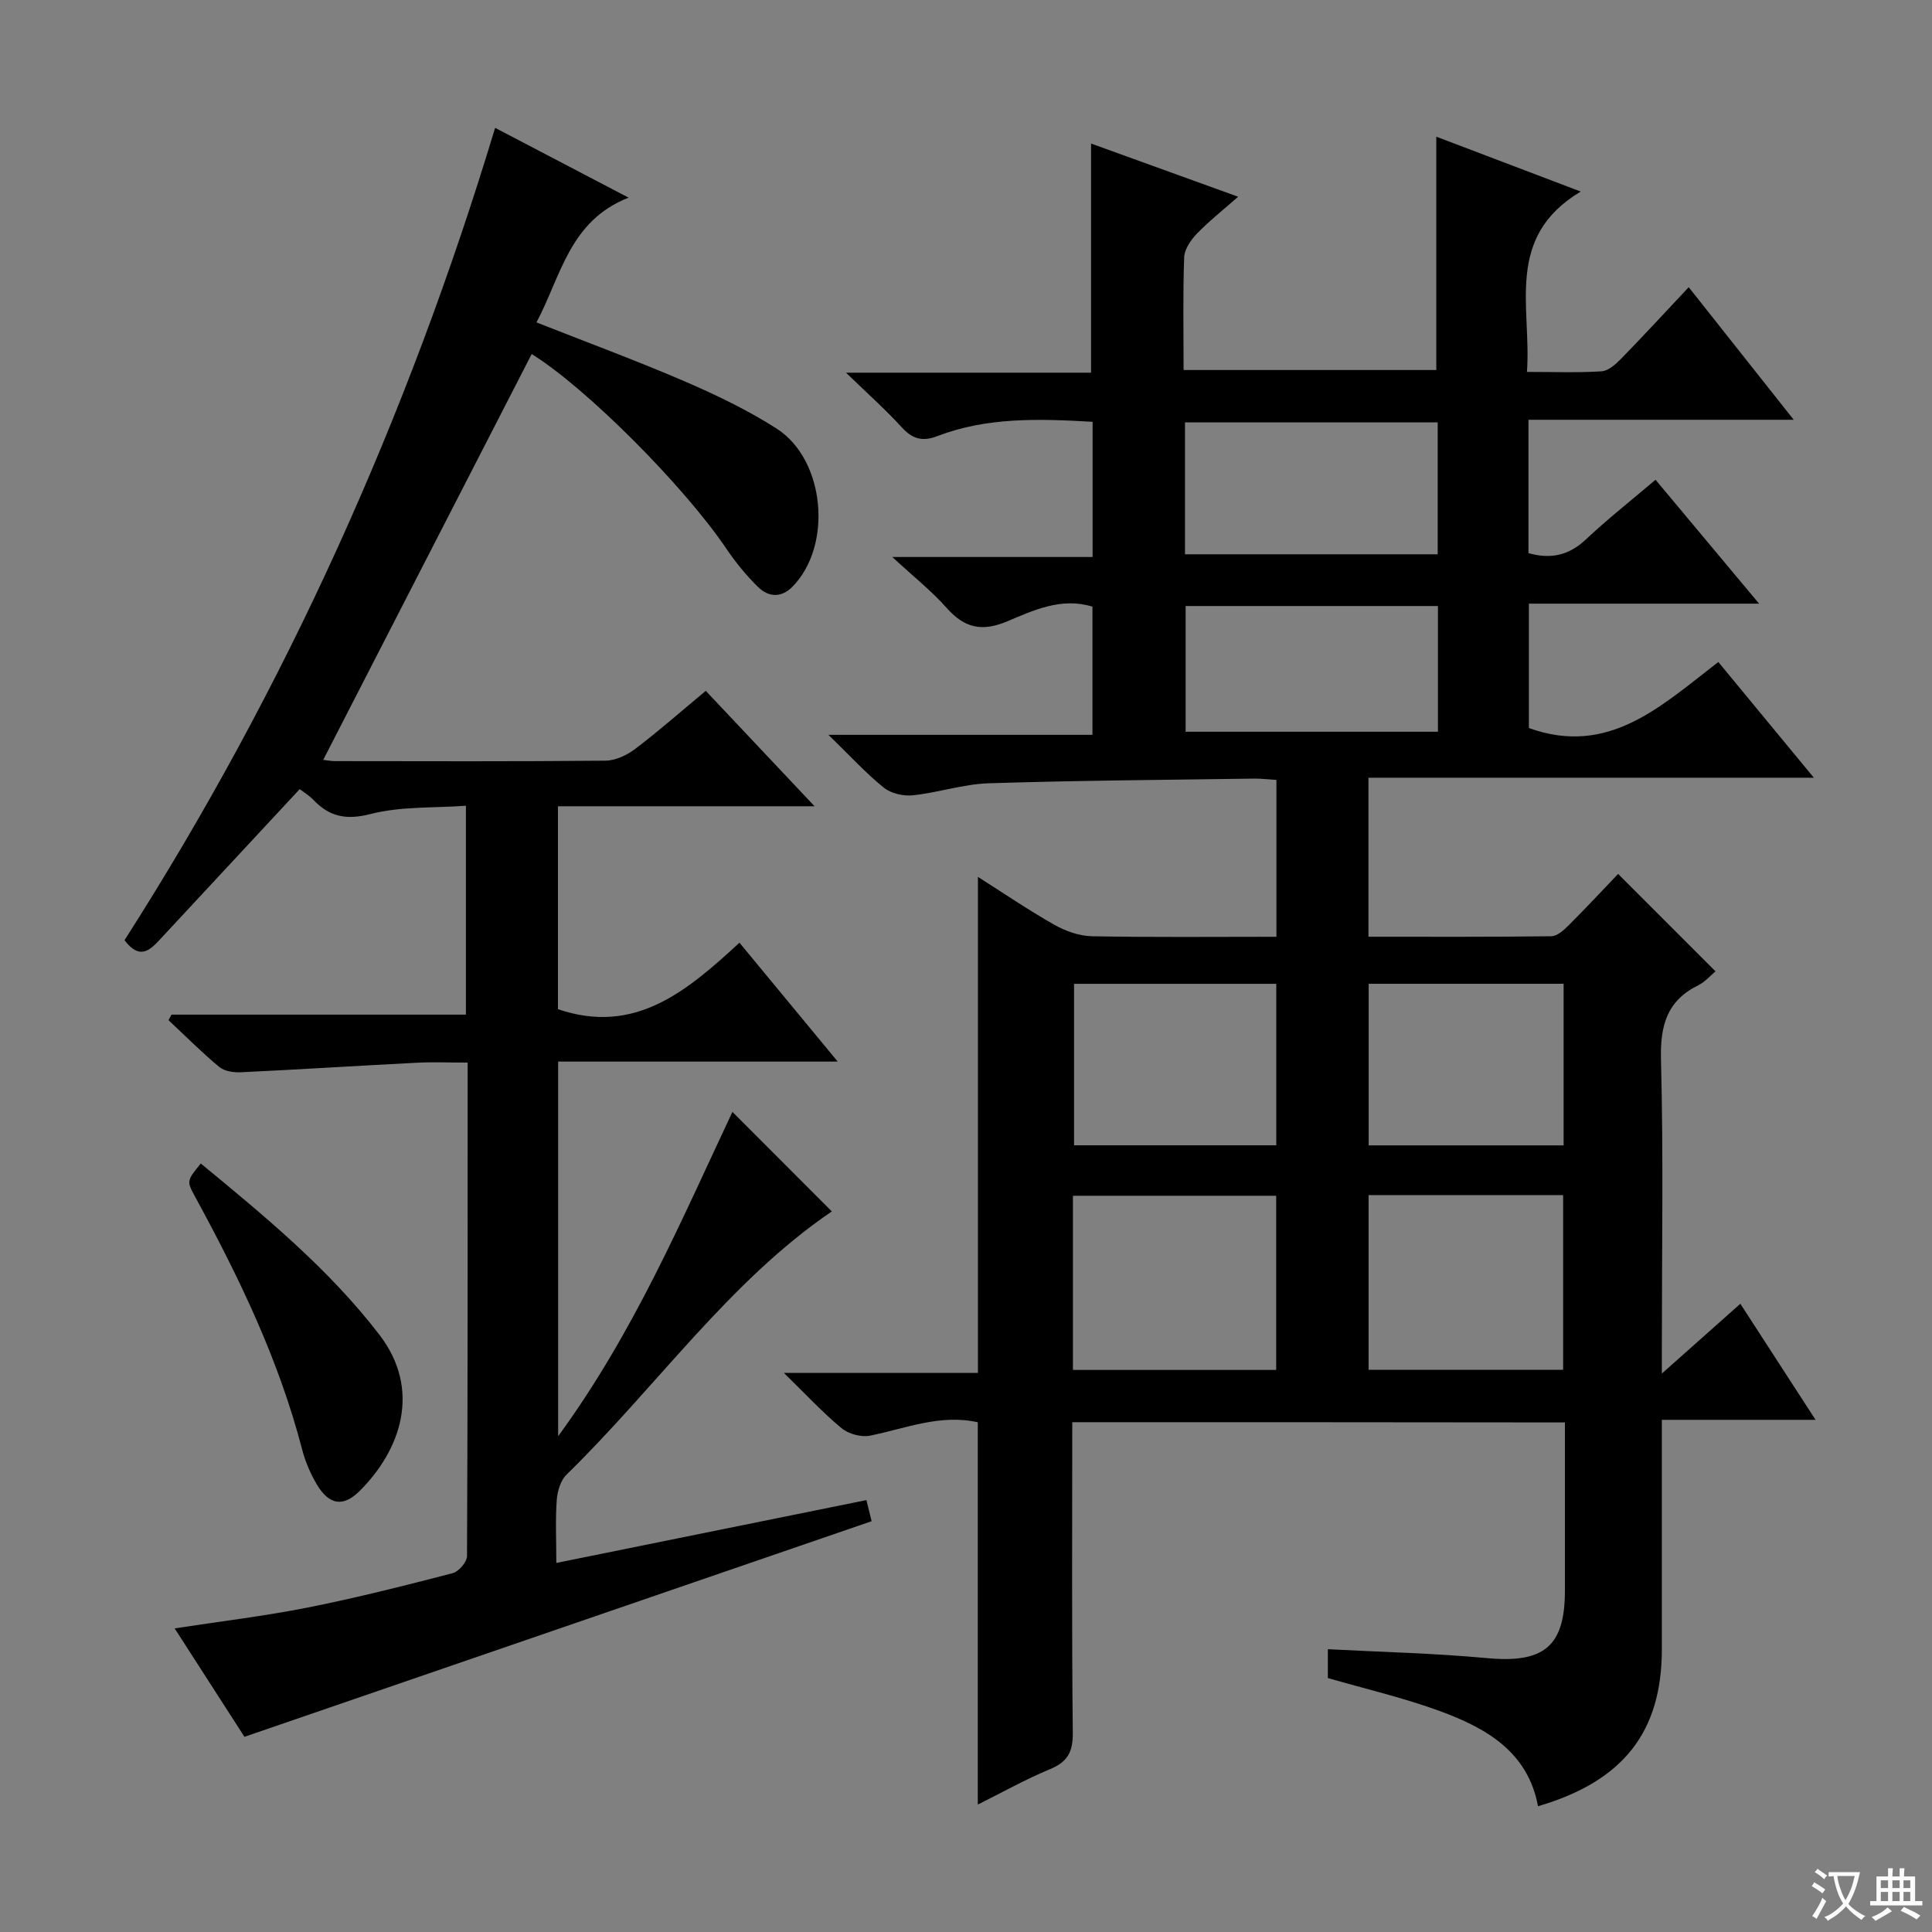
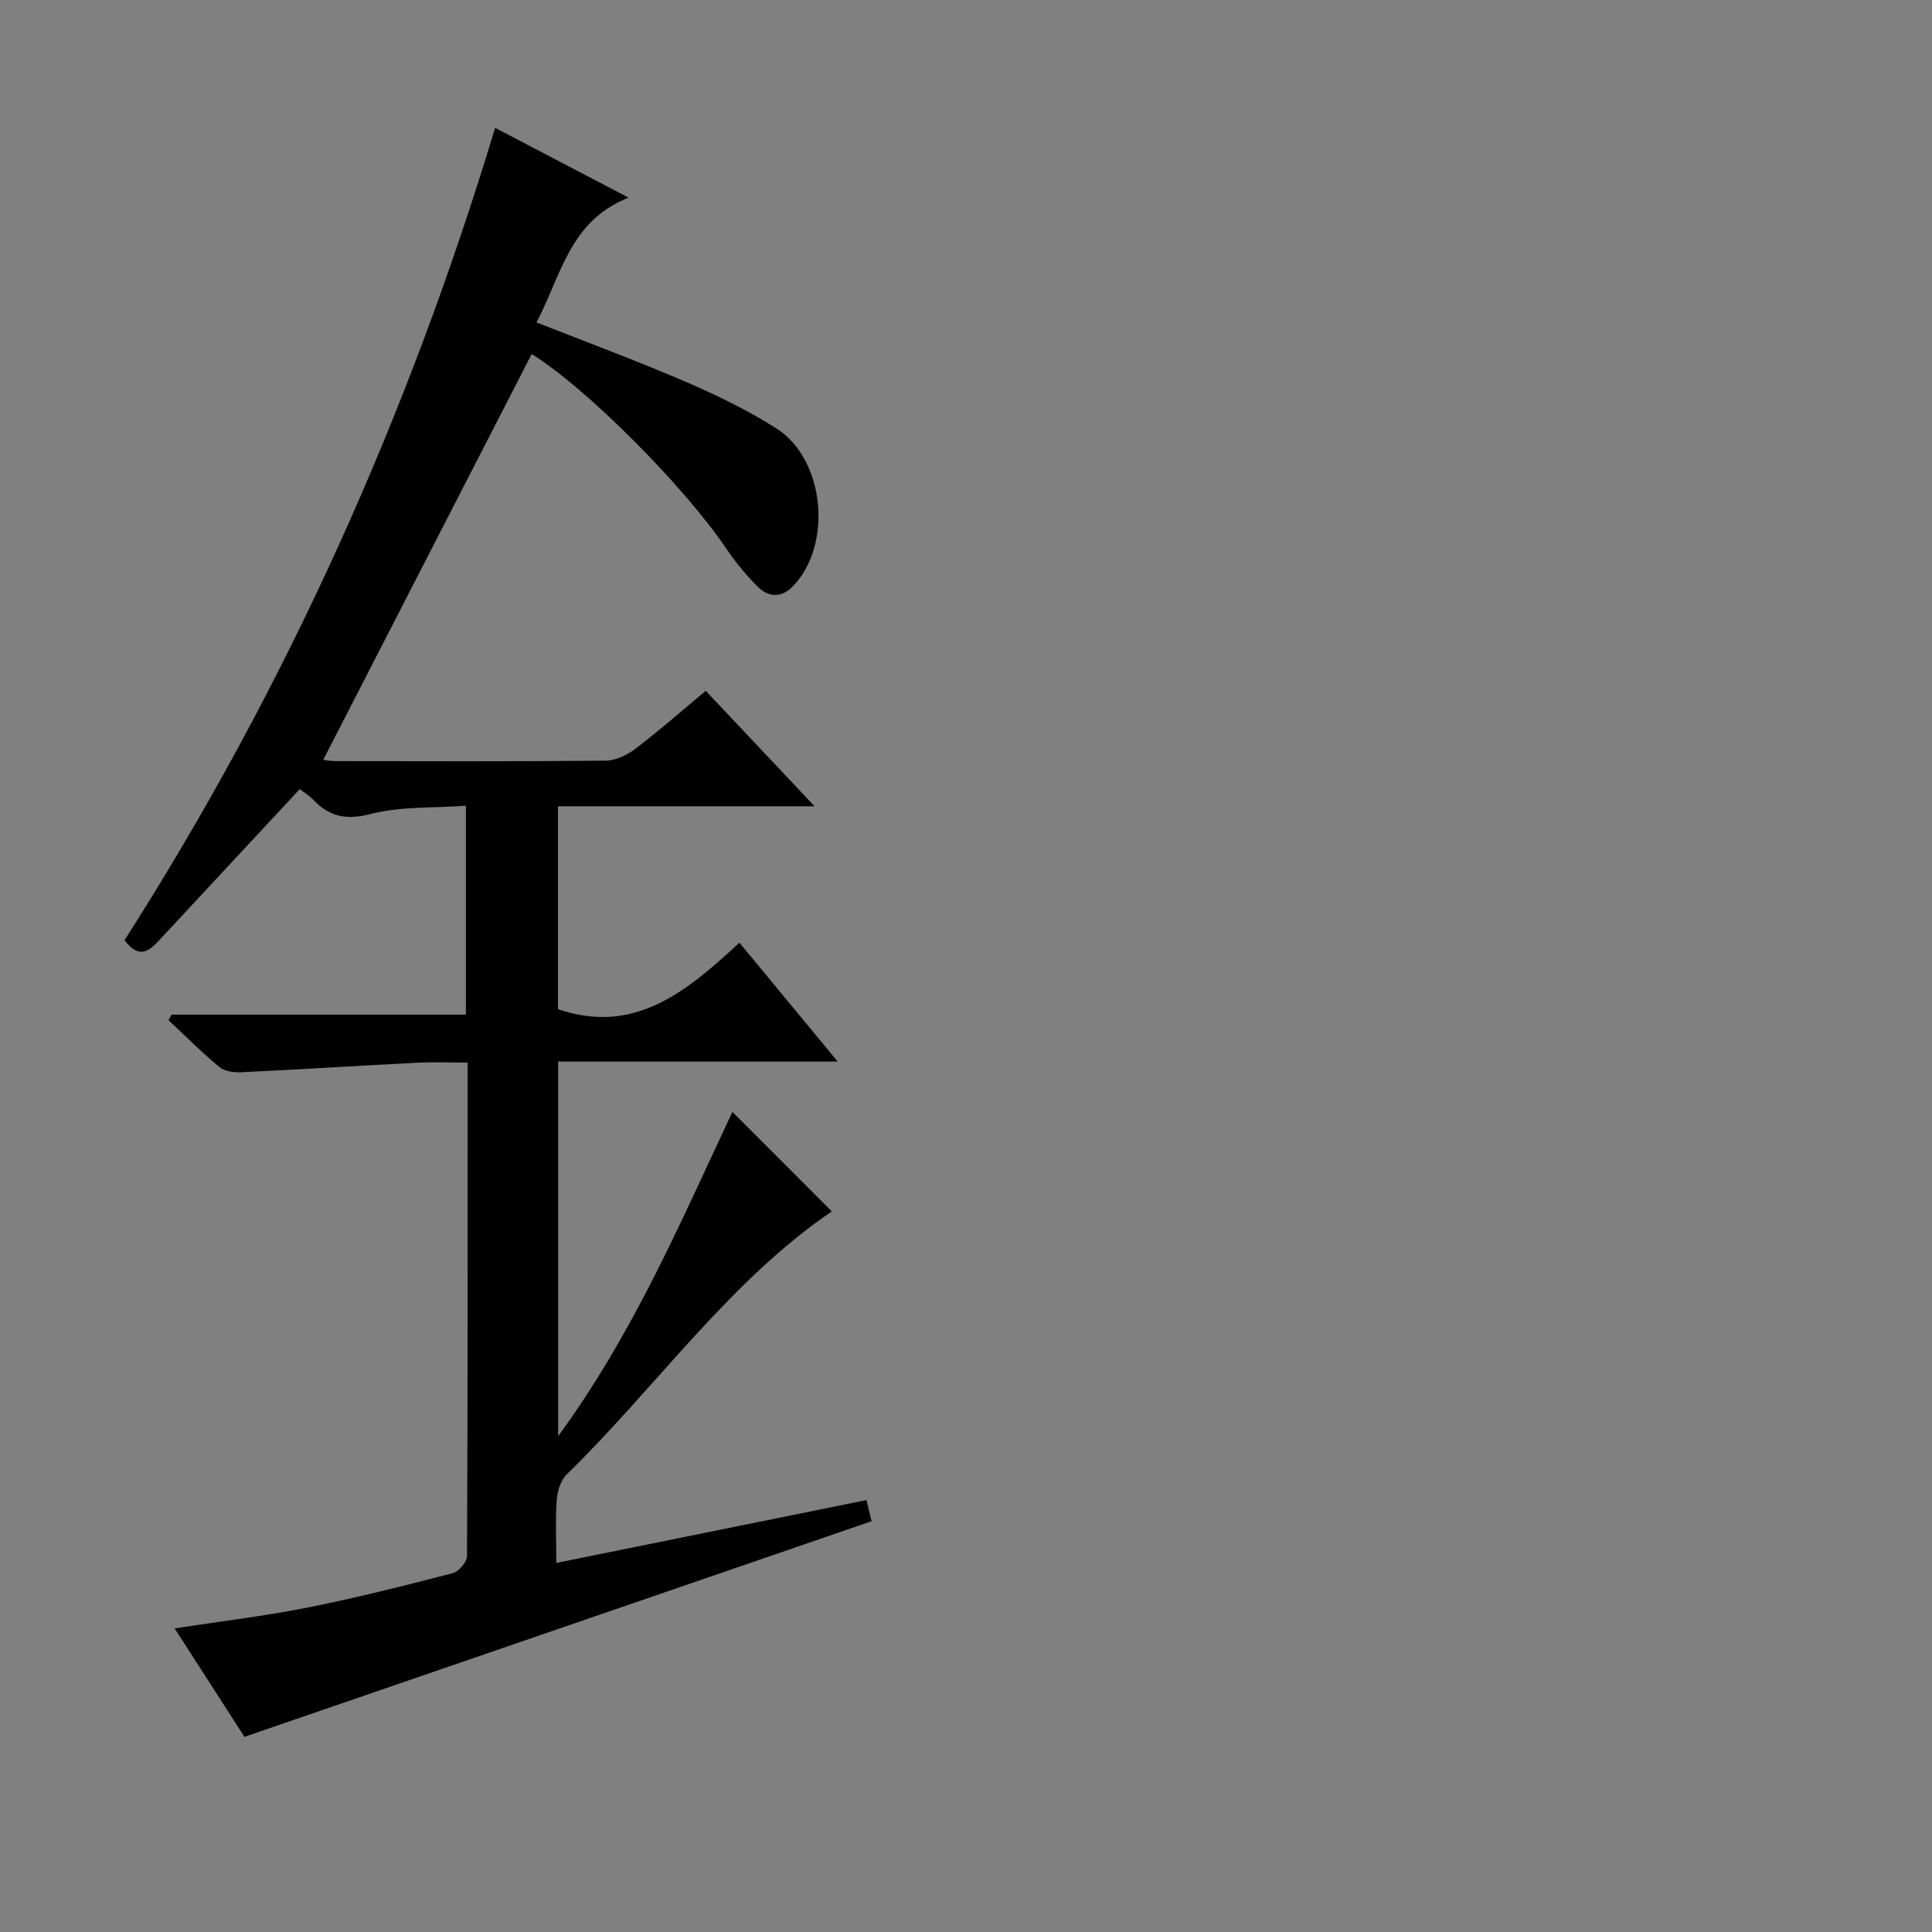
<svg xmlns="http://www.w3.org/2000/svg" enable-background="new 0 0 400 400" viewBox="0 0 400 400">
  <rect x="0" y="0" width="400" height="400" fill="#808080" stroke="none" />
-   <path d="m377.9 391.2c-.2.3-.4.5-.6.8-.7-.6-1.4-1-2.2-1.5.2-.3.4-.5.5-.8.6.4 1.4.8 2.3 1.5zm-1.8 6.1c-.2-.2-.5-.4-.9-.6.4-.6.8-1.2 1.2-1.9s.7-1.3.9-1.9c.3.3.5.5.8.7-.7 1.3-1.4 2.6-2 3.7zm2.2-9c-.3.3-.5.5-.6.8-.6-.6-1.3-1.1-2-1.5.3-.3.5-.5.6-.7.6.5 1.3.9 2 1.4zm.3.2v-.9h2 4.5c-.3 1.3-.6 2.5-1 3.6s-.9 2.1-1.4 3c.4.5 1 1 1.6 1.4s1.2.8 1.9 1.1c-.3.2-.5.4-.8.8-.4-.3-1-.7-1.6-1.2s-1.2-1.1-1.6-1.6c-.5.6-1.1 1.1-1.7 1.6s-1.4.9-2.1 1.4c-.1-.3-.3-.5-.7-.8.6-.2 1.2-.5 1.9-1s1.4-1.1 2-1.8c-.5-.8-.9-1.6-1.2-2.5s-.6-2-.8-3.2c-.4.1-.7.1-1 .1zm2.5 2.7c.3 1 .7 1.7 1 2.2.3-.5.6-1.1 1-2s.6-1.9.9-3h-3.2-.4c.1.9.3 1.8.7 2.8z" fill="#fafbfa" />
-   <path d="m396.5 388.5v1.5 3.6h1.5v.9c-.4 0-1 0-1.7 0h-7.9c-.5 0-.9 0-1.2 0v-.9h1.3v-3.5c0-.7 0-1.2 0-1.6h2.4c0-.8 0-1.4 0-1.7h1c0 .3-.1.8-.1 1.7h1.5c0-.8 0-1.4 0-1.7h1c0 .3-.1.9-.1 1.7zm-8.2 9.2c-.2-.3-.5-.5-.8-.8.8-.3 1.4-.6 1.9-.9s1-.7 1.4-1.1c.3.3.6.5.9.8-1.6 1-2.8 1.6-3.4 2zm2.6-6.8v-1.6h-1.5v1.6zm0 2.7v-1.9h-1.5v1.9zm2.4-2.7v-1.6h-1.5v1.6zm0 2.7v-1.9h-1.5v1.9zm.2 2 .7-.8c.4.2.9.5 1.6.8s1.3.7 1.8 1c-.3.3-.5.5-.8.8-.4-.3-1.5-1-3.3-1.8zm2-4.7v-1.6h-1.4v1.6zm0 2.7v-1.9h-1.4v1.9z" fill="#fafbfa" />
  <g fill="#010000">
-     <path d="m222 294.45c0 21.7-.12 43.02.11 64.34.04 3.94-1.09 5.99-4.7 7.49-5.03 2.08-9.81 4.77-14.97 7.34 0-26.69 0-52.85 0-79.15-7.72-1.75-14.9 1.26-22.31 2.77-1.83.37-4.46-.36-5.91-1.56-3.93-3.26-7.42-7.04-11.92-11.43h40.17c0-34.29 0-68.16 0-102.7 5.33 3.38 10.45 6.88 15.83 9.92 2.32 1.31 5.16 2.32 7.79 2.37 12.62.24 25.25.11 38.18.11 0-11.05 0-21.62 0-32.48-1.75-.1-3.2-.29-4.65-.27-18.31.27-36.63.39-54.93.97-5.25.17-10.43 1.93-15.69 2.49-1.96.21-4.53-.38-6.03-1.59-3.73-3.02-7-6.61-11.45-10.93h54.66c0-9.21 0-17.78 0-26.54-6.41-1.98-12.16.73-17.64 3.04-5.25 2.21-8.84 1.39-12.53-2.76-3.19-3.59-7.01-6.61-11.27-10.56h41.47c0-9.67 0-18.72 0-27.99-11.05-.64-21.83-1-32.16 2.97-3.15 1.21-5.19.54-7.41-1.89-3.32-3.64-7.02-6.92-11.48-11.25h50.73c0-15.94 0-31.46 0-47.44 9.68 3.5 19.57 7.08 30.45 11.01-3.24 2.86-6.06 5.08-8.53 7.64-1.25 1.3-2.57 3.2-2.64 4.88-.28 7.64-.12 15.3-.12 23.36h52.32c0-15.99 0-31.89 0-48.31 9.52 3.62 19.02 7.22 29.9 11.36-15.85 9.48-10.16 23.91-11.13 37.34 5.52 0 10.49.19 15.43-.12 1.4-.09 2.91-1.43 4.01-2.55 4.63-4.74 9.11-9.62 14.05-14.87 7.52 9.5 14.31 18.07 21.74 27.45-18.71 0-36.67 0-54.92 0v27.61c4.56 1.29 8.33.5 11.85-2.8 4.48-4.21 9.33-8.03 14.46-12.39 7.02 8.4 13.88 16.61 21.44 25.65-16.51 0-31.9 0-47.66 0v25.75c16.5 5.96 27.38-4.56 39.22-13.67 6.51 7.89 12.8 15.51 19.78 23.96-31.25 0-61.57 0-92.22 0v32.92c12.67 0 25.27.06 37.87-.1 1.22-.02 2.6-1.28 3.6-2.28 3.53-3.52 6.92-7.17 10.22-10.62 6.87 6.87 13.33 13.33 20.17 20.17-1.07.88-2.16 2.18-3.56 2.87-6.55 3.23-7.91 8.4-7.73 15.43.51 19.65.18 39.33.18 58.99v5.98c5.88-5.23 10.9-9.69 16.25-14.45 5.16 7.97 10.09 15.58 15.57 24.03-10.95 0-21.11 0-31.82 0v25 22.5c-.01 17.12-7.98 27.33-25.64 32.5-2.09-11.28-10.73-16.17-20.26-19.68-7.44-2.74-15.23-4.54-23.25-6.86 0-1.71 0-3.77 0-5.97 11.08.59 22.01.83 32.87 1.84 11.82 1.11 16.21-2.36 16.21-13.95 0-11.49 0-22.97 0-34.84-33.96-.05-67.67-.05-102-.05zm.14-10.82h42.08c0-12.27 0-24.16 0-36.06-14.24 0-28.11 0-42.08 0zm61.21-36.2v36.17h40.28c0-12.29 0-24.18 0-36.17-13.6 0-26.84 0-40.28 0zm-60.98-43.74v33.43h41.87c0-11.36 0-22.26 0-33.43-14.07 0-27.79 0-41.87 0zm75.29-88.93c0-9.37 0-18.27 0-27.32-17.61 0-34.93 0-52.32 0v27.32zm-14.29 88.92v33.46h40.36c0-11.37 0-22.28 0-33.46-13.5 0-26.74 0-40.36 0zm14.34-78.21c-17.71 0-35.04 0-52.24 0v26.03h52.24c0-8.76 0-17.19 0-26.03z" />
    <path d="m50.61 359.59c-4.35-6.76-9.28-14.41-14.45-22.45 9.62-1.48 18.66-2.55 27.56-4.32 10.07-2 20.05-4.53 30-7.11 1.25-.32 2.96-2.31 2.97-3.54.16-33.8.13-67.6.13-102.17-3.72 0-7.15-.15-10.57.03-12.11.62-24.21 1.39-36.32 1.97-1.51.07-3.43-.19-4.51-1.08-3.67-3.04-7.04-6.44-10.53-9.7.21-.38.42-.76.62-1.15h60.95c0-14.41 0-28.3 0-43.25-6.72.49-13.48.1-19.73 1.71-5.06 1.3-8.49.58-11.86-2.93-.9-.94-2.05-1.63-2.82-2.22-9.79 10.53-19.4 20.87-29.02 31.22-2.08 2.23-4.17 4.13-7.25.06 33.29-52.07 58.6-108.16 76.73-168.19 8.95 4.68 17.71 9.26 27.63 14.45-12.29 4.82-13.99 16.29-19.07 25.83 10.39 4.1 20.64 7.88 30.67 12.2 6.54 2.82 13.05 5.95 19.03 9.77 10.1 6.46 11.65 24.26 3.31 32.74-2.33 2.37-4.97 2.18-7.1.1-2.48-2.42-4.71-5.16-6.65-8.04-8.79-12.98-28.97-33.23-40.25-40.22-14.35 27.94-28.71 55.89-43.16 84.02.56.06 1.5.26 2.44.26 18.66.02 37.32.09 55.98-.09 2.09-.02 4.47-1.14 6.19-2.45 4.88-3.7 9.49-7.77 14.59-12.01 7.39 7.84 14.55 15.44 22.53 23.9-18.21 0-35.5 0-53.13 0v42.01c15.93 5.42 26.63-3.69 37.58-13.76 6.77 8.19 13.26 16.04 20.34 24.61-19.75 0-38.62 0-57.88 0v77.56c15.7-21.47 25.54-44.77 36.08-67.14 6.99 7 13.87 13.88 20.58 20.6-21.26 14.46-36.29 36.31-54.92 54.49-1.24 1.21-1.9 3.44-2.03 5.25-.3 4.09-.09 8.22-.09 13.04 21.79-4.42 42.85-8.68 64.2-13.01.48 1.96.83 3.36 1.08 4.37-43.11 14.81-86.08 29.58-129.85 44.64z" />
-     <path d="m41.57 240.89c13.21 10.89 26.46 21.77 36.96 35.43 8.8 11.44 4.43 23.89-4.04 32.34-3.43 3.43-6.33 2.94-8.86-1.27-1.35-2.25-2.42-4.77-3.08-7.31-4.8-18.48-13-35.51-22.08-52.17-1.86-3.4-1.84-3.41 1.1-7.02z" />
+     <path d="m41.57 240.89z" />
  </g>
</svg>